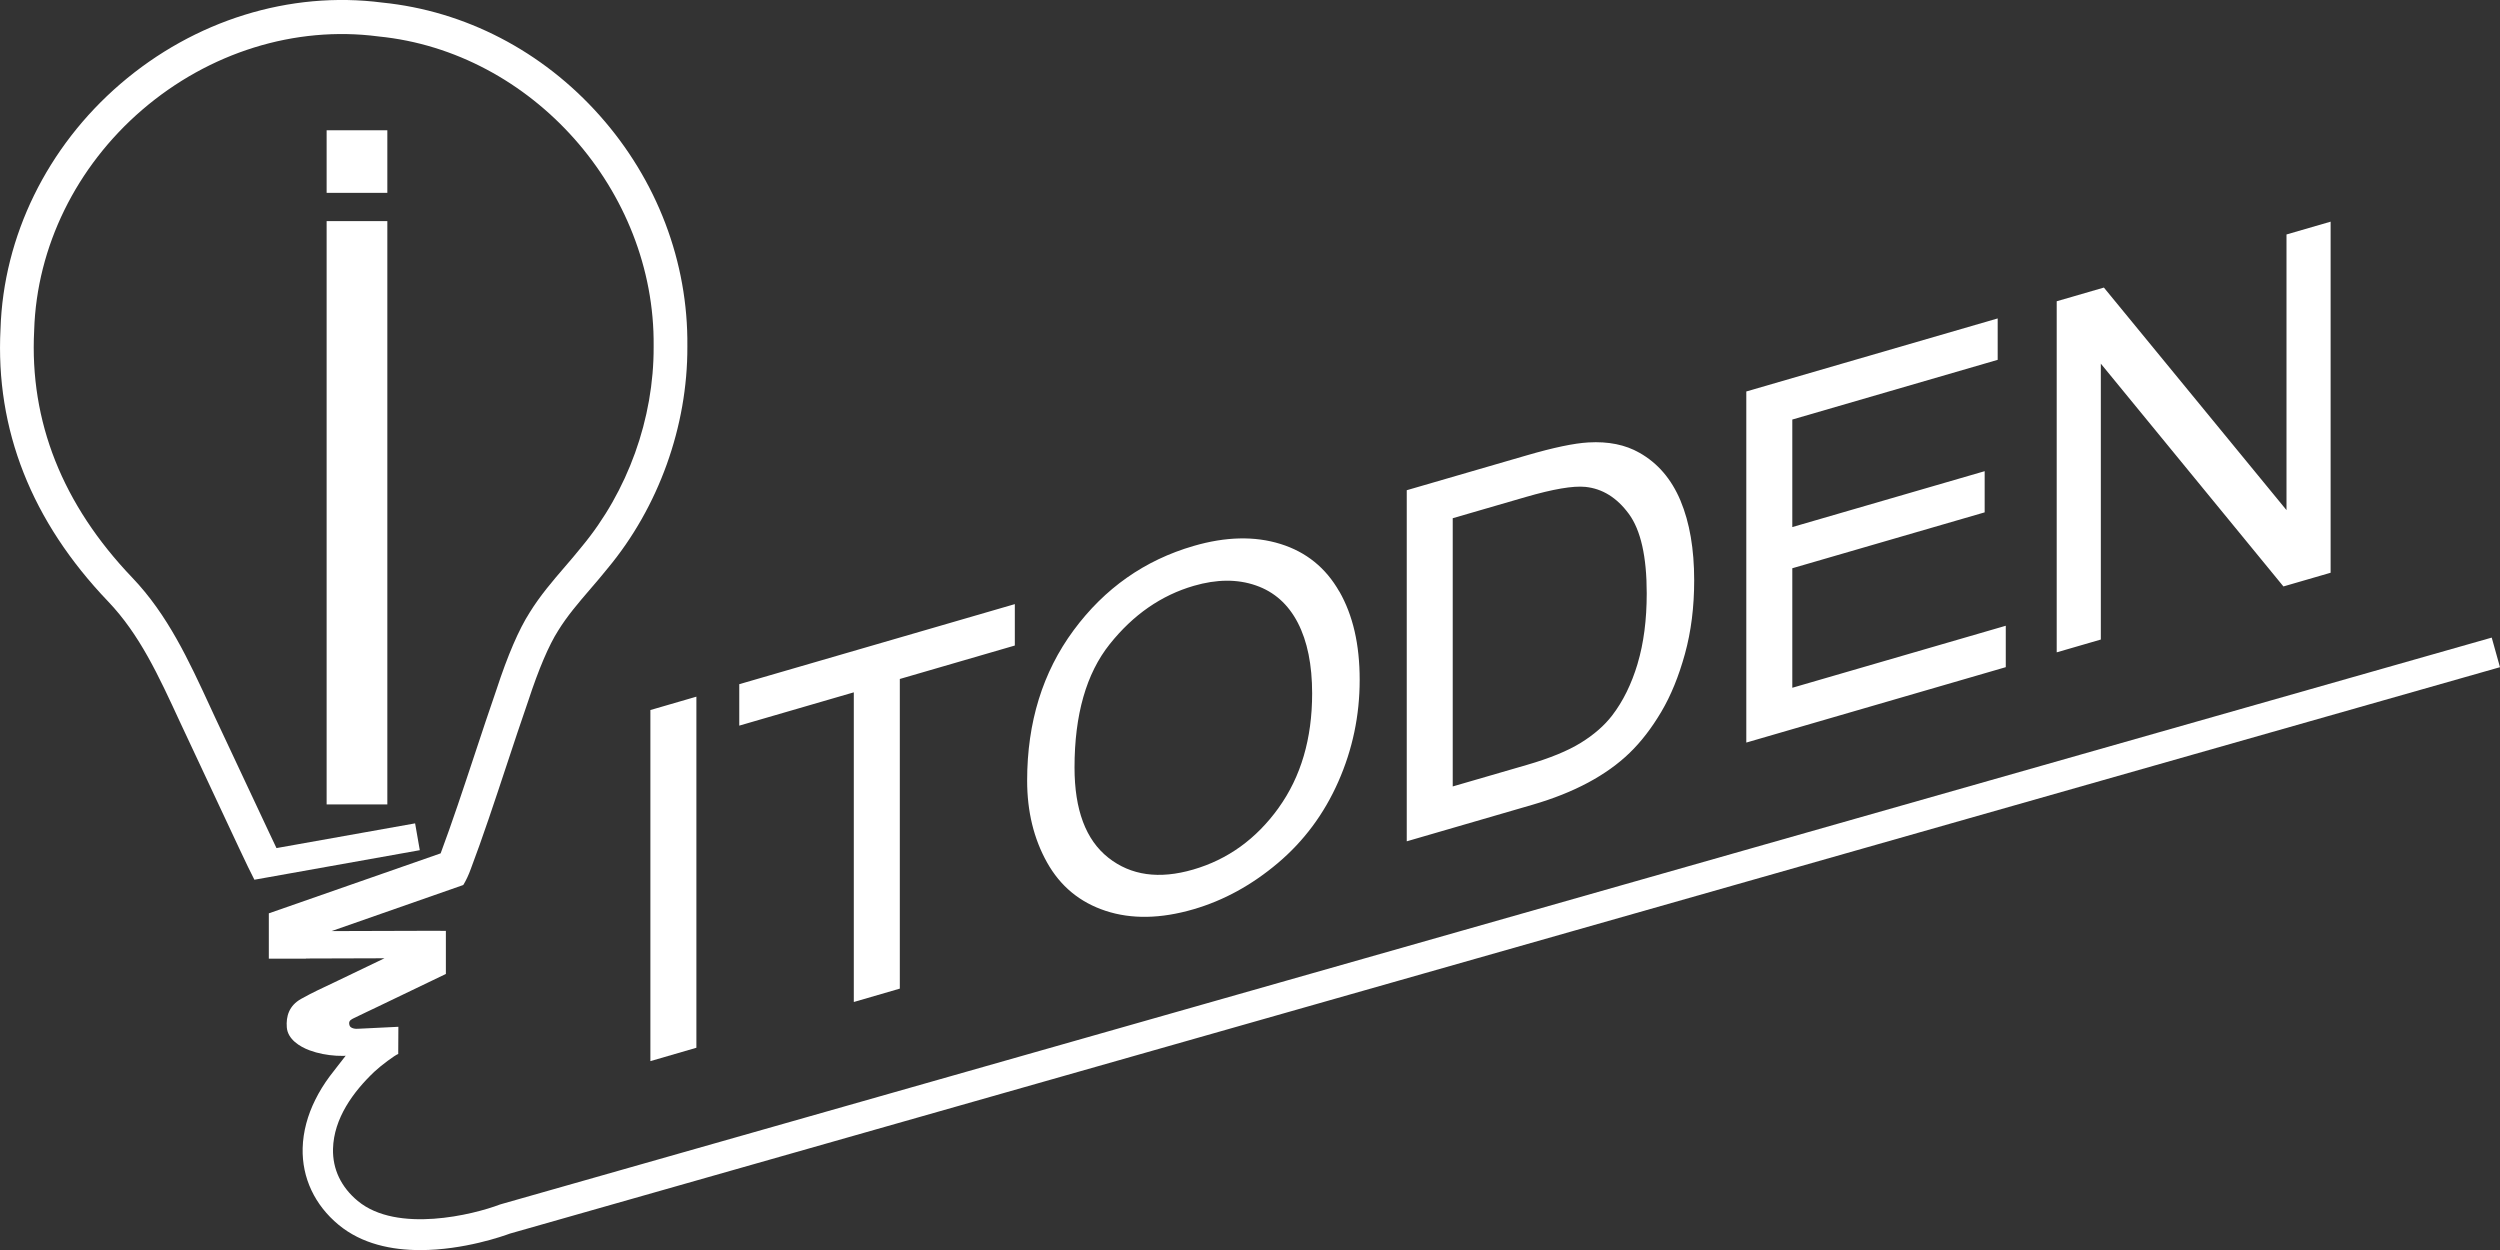
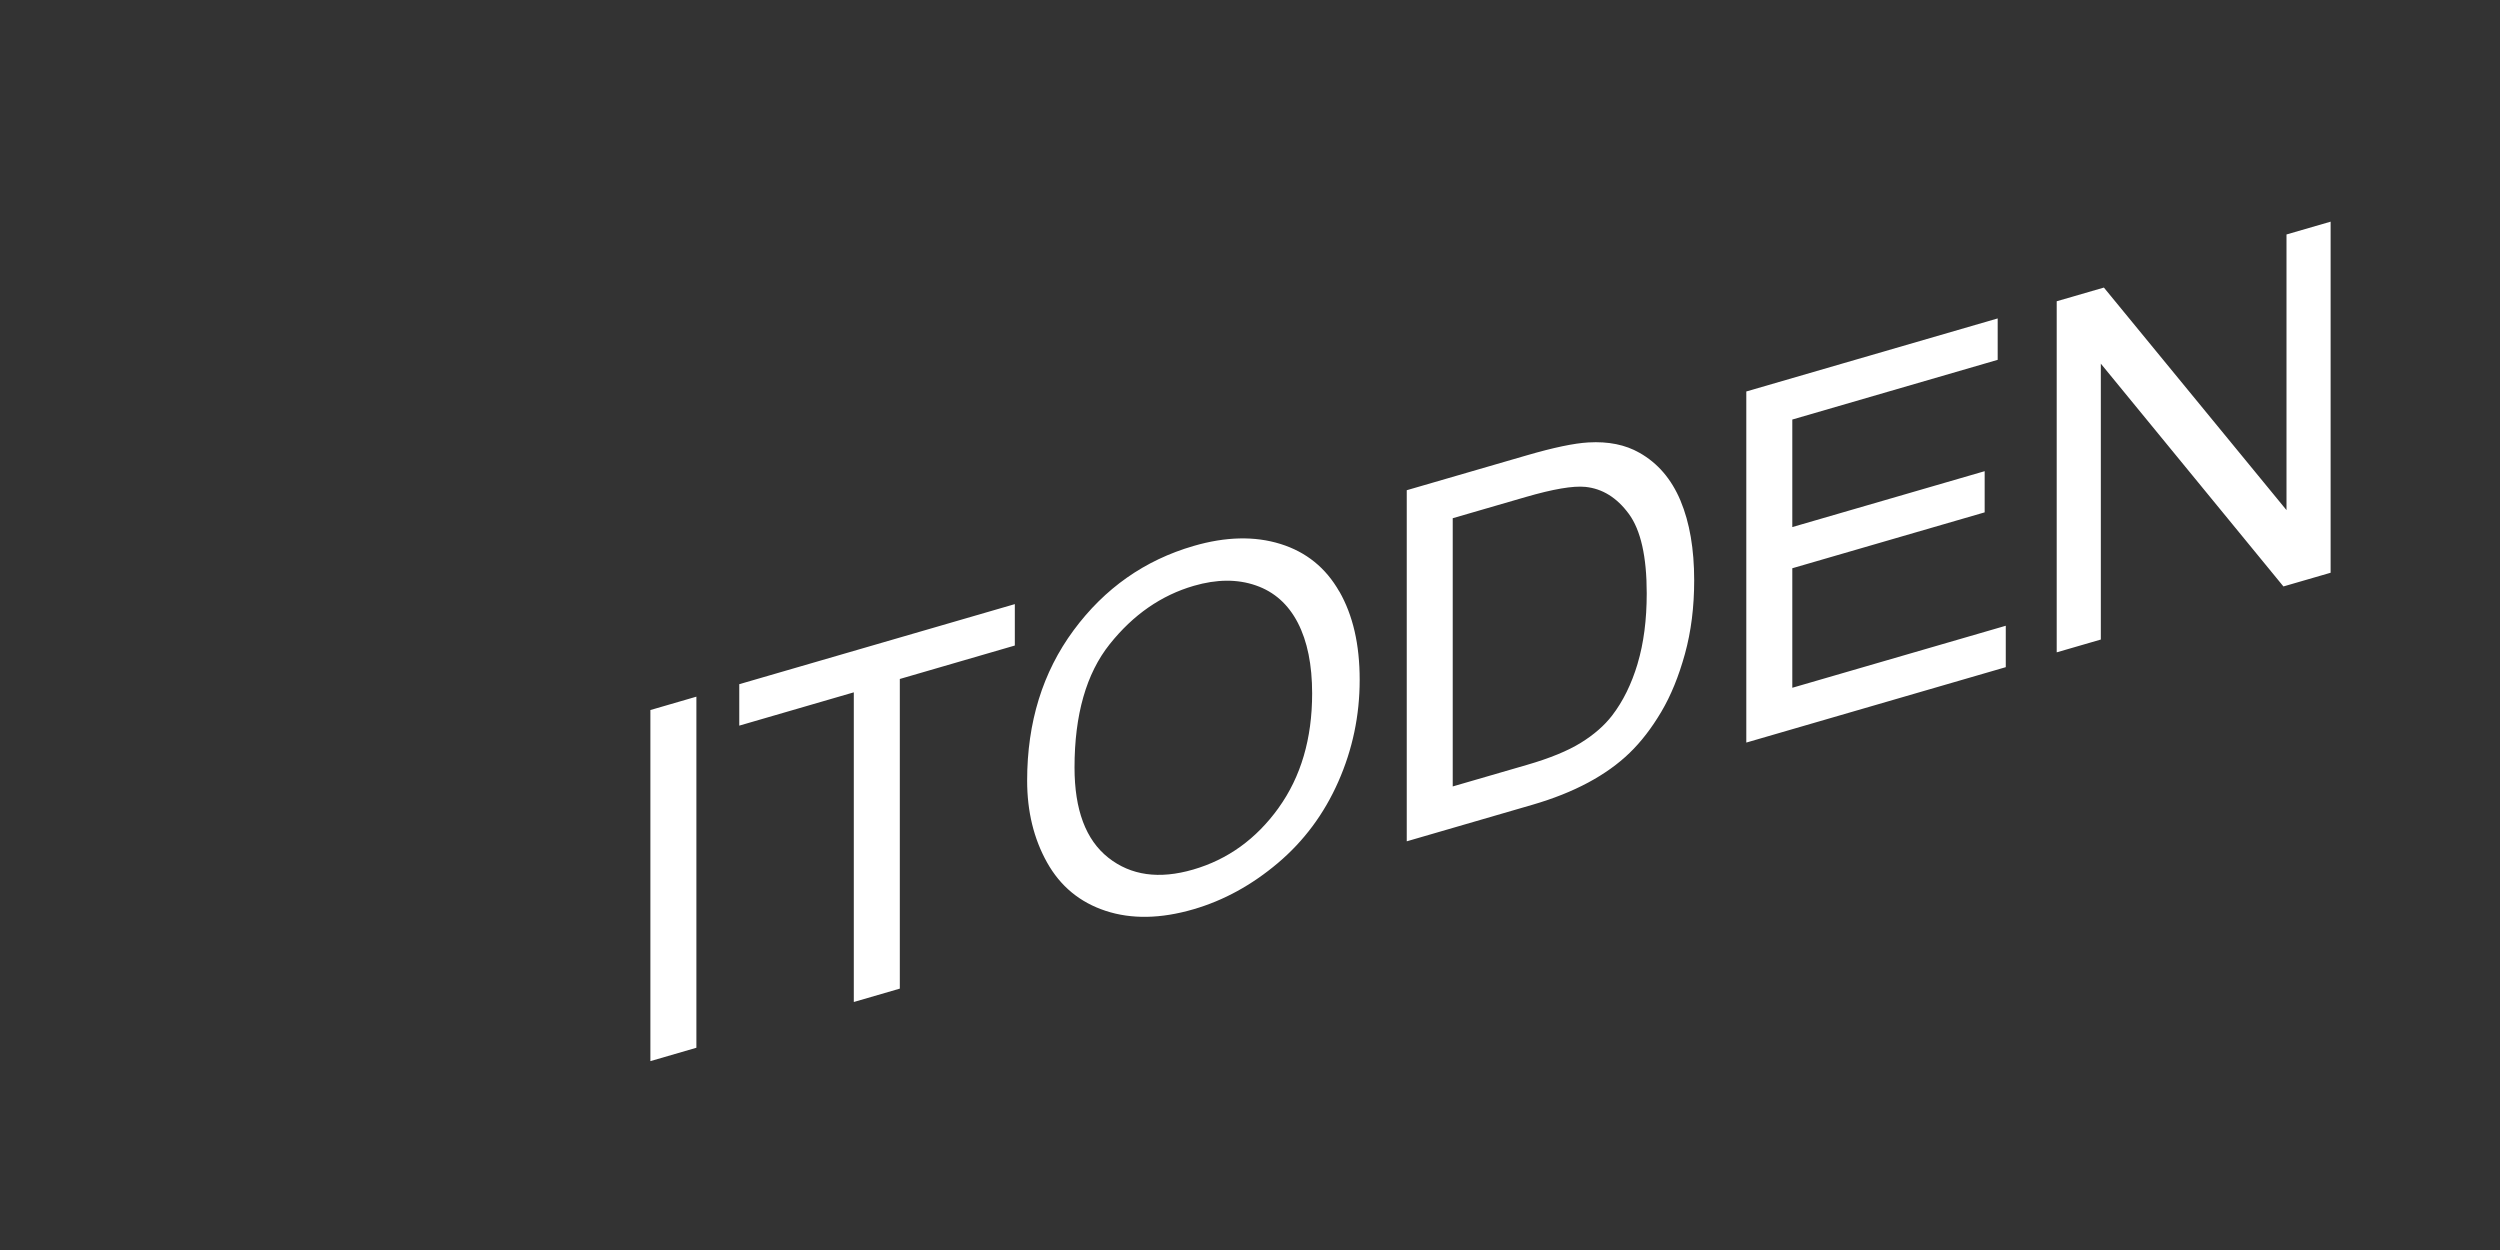
<svg xmlns="http://www.w3.org/2000/svg" width="230" height="115" viewBox="0 0 230 115" fill="none">
  <rect x="0" y="0" width="230" height="115" fill="#333333" stroke="none" />
  <g clip-path="url(#clip0_266_629)">
    <path fill-rule="evenodd" clip-rule="evenodd" d="M210.358 21.571V46.93L193.558 26.456L189.217 27.716V60.016L193.276 58.838V33.456L210.075 53.953L214.417 52.693V20.393L210.358 21.571ZM182.589 47.137L164.892 52.279V63.275L184.531 57.569V61.379L160.66 68.317V36.016L183.787 29.295V33.105L164.892 38.598V48.491L182.589 43.349V47.137ZM154.612 46.072C153.774 44.076 152.514 42.603 150.826 41.654C149.532 40.914 147.968 40.597 146.134 40.704C144.825 40.776 142.926 41.174 140.44 41.898L129.421 45.1V77.401L140.965 74.045C142.898 73.484 144.611 72.801 146.103 72.002C147.593 71.203 148.868 70.291 149.92 69.272C150.975 68.254 151.946 66.994 152.834 65.496C153.721 63.999 154.447 62.219 155.015 60.157C155.583 58.095 155.865 55.842 155.865 53.389C155.865 50.509 155.447 48.071 154.612 46.075V46.072ZM117.797 50.042C120.168 50.778 121.974 52.239 123.218 54.426L123.225 54.423C124.469 56.61 125.09 59.273 125.09 62.551C125.09 65.829 124.435 68.95 123.125 71.914C121.816 74.881 119.96 77.376 117.562 79.403C115.163 81.43 112.572 82.847 109.795 83.655C106.782 84.532 104.091 84.579 101.721 83.799C99.35 83.019 97.553 81.537 96.331 79.35C95.108 77.166 94.497 74.656 94.497 71.82C94.497 66.458 95.921 61.846 98.773 57.985C101.624 54.125 105.305 51.537 109.813 50.227C112.764 49.368 115.427 49.306 117.797 50.042ZM68.012 66.759L78.55 63.695V92.184L82.783 90.953V62.466L93.364 59.389V55.579L68.012 62.946V66.759ZM59.836 97.624L64.068 96.393V64.093L59.836 65.324V97.624ZM117.633 74.323C115.576 77.184 112.954 79.077 109.767 80.001C106.639 80.91 104.039 80.546 101.966 78.908C99.893 77.272 98.856 74.505 98.856 70.613C98.856 65.753 99.936 61.968 102.096 59.261C104.256 56.553 106.834 54.767 109.829 53.896C111.939 53.282 113.838 53.269 115.535 53.858C117.23 54.444 118.517 55.591 119.399 57.296C120.28 59 120.717 61.169 120.717 63.798C120.717 67.956 119.687 71.462 117.63 74.323H117.633ZM148.316 65.826C149.321 64.519 150.1 62.93 150.662 61.056L150.659 61.053C151.22 59.179 151.499 57.023 151.499 54.586C151.499 51.208 150.95 48.77 149.852 47.275C148.753 45.78 147.419 44.953 145.849 44.793C144.713 44.681 142.889 44.994 140.372 45.724L133.651 47.676V72.353L140.481 70.369C142.591 69.758 144.245 69.075 145.445 68.332C146.646 67.59 147.602 66.753 148.316 65.826Z" fill="white" />
-     <path d="M35.635 11.985H30.05V17.742H35.635V11.985Z" fill="white" />
-     <path d="M35.635 20.342H30.05V74.007H35.635V20.342Z" fill="white" />
-     <path d="M229.244 58.658L46.093 110.785L45.975 110.822C43.571 111.743 36.539 113.486 32.921 110.493C31.382 109.218 30.59 107.56 30.637 105.696C30.705 102.897 32.496 100.441 34.441 98.598C35.034 98.037 36.337 97.066 36.638 96.966V96.822L36.651 94.465C36.651 94.465 33.324 94.622 33.048 94.641C32.868 94.653 32.685 94.663 32.511 94.612C32.325 94.556 32.145 94.484 32.123 94.155C32.105 93.889 32.334 93.779 32.561 93.666C33.272 93.315 33.988 92.986 34.702 92.641C36.409 91.82 38.118 90.999 39.825 90.179C40.225 89.987 40.626 89.793 41.026 89.602L41.02 89.59V85.641C41.02 85.641 39.965 85.641 39.965 85.632L30.504 85.66L42.612 81.424L42.602 81.395L42.63 81.411C42.894 80.966 43.124 80.474 43.313 79.945C44.411 77.046 45.529 73.668 46.608 70.4C47.266 68.413 47.943 66.361 48.613 64.437C49.556 61.56 50.5 59.348 51.356 58.01C52.191 56.656 53.221 55.459 54.31 54.19C54.844 53.57 55.393 52.931 55.908 52.285C60.597 46.651 63.269 39.215 63.237 31.892V31.845C63.318 24.102 60.451 16.563 55.166 10.622C49.895 4.693 42.792 1.005 35.167 0.237C26.665 -0.863 17.884 1.864 11.072 7.723C4.333 13.52 0.314 21.733 0.047 30.259C-0.434 39.525 2.899 47.964 9.946 55.334C12.838 58.364 14.563 62.102 16.559 66.427L21.964 77.961C22.622 79.365 23.106 80.364 23.404 80.935L38.621 78.218L38.19 75.749L25.436 78.024C25.241 77.613 25.017 77.143 24.769 76.614L19.758 65.938L19.37 65.098C17.344 60.708 15.429 56.562 12.177 53.153C5.745 46.428 2.707 38.773 3.144 30.401V30.366C3.383 22.717 7.004 15.331 13.08 10.105C19.236 4.818 27.149 2.352 34.792 3.349L34.839 3.355C48.936 4.759 60.283 17.528 60.135 31.836V31.908C60.162 38.507 57.758 45.203 53.516 50.301C53.016 50.928 52.482 51.549 51.967 52.147C50.847 53.451 49.69 54.798 48.737 56.34C47.738 57.897 46.705 60.294 45.678 63.437C45.01 65.358 44.328 67.423 43.667 69.419C42.636 72.534 41.572 75.746 40.539 78.509L24.732 84.028V88.195H28.145V88.183L35.372 88.161C33.808 88.913 32.244 89.665 30.68 90.414C29.709 90.877 28.819 91.272 27.705 91.896C26.591 92.519 26.308 93.5 26.386 94.519C26.47 95.606 27.565 96.292 28.48 96.63C29.256 96.919 30.11 97.075 30.935 97.126C31.022 97.132 31.791 97.151 31.804 97.126C31.32 97.771 30.811 98.376 30.336 99.018C29.827 99.704 29.374 100.431 28.996 101.199C28.313 102.578 27.882 104.088 27.844 105.633C27.776 108.359 28.952 110.863 31.152 112.683C33.293 114.454 36.049 115.009 38.661 115.009C42.674 115.009 46.342 113.702 46.906 113.492L229.998 61.382L229.241 58.668L229.244 58.658Z" fill="white" />
  </g>
  <defs>
    <clipPath id="clip0_266_629">
      <rect width="230" height="115" fill="white" />
    </clipPath>
  </defs>
</svg>